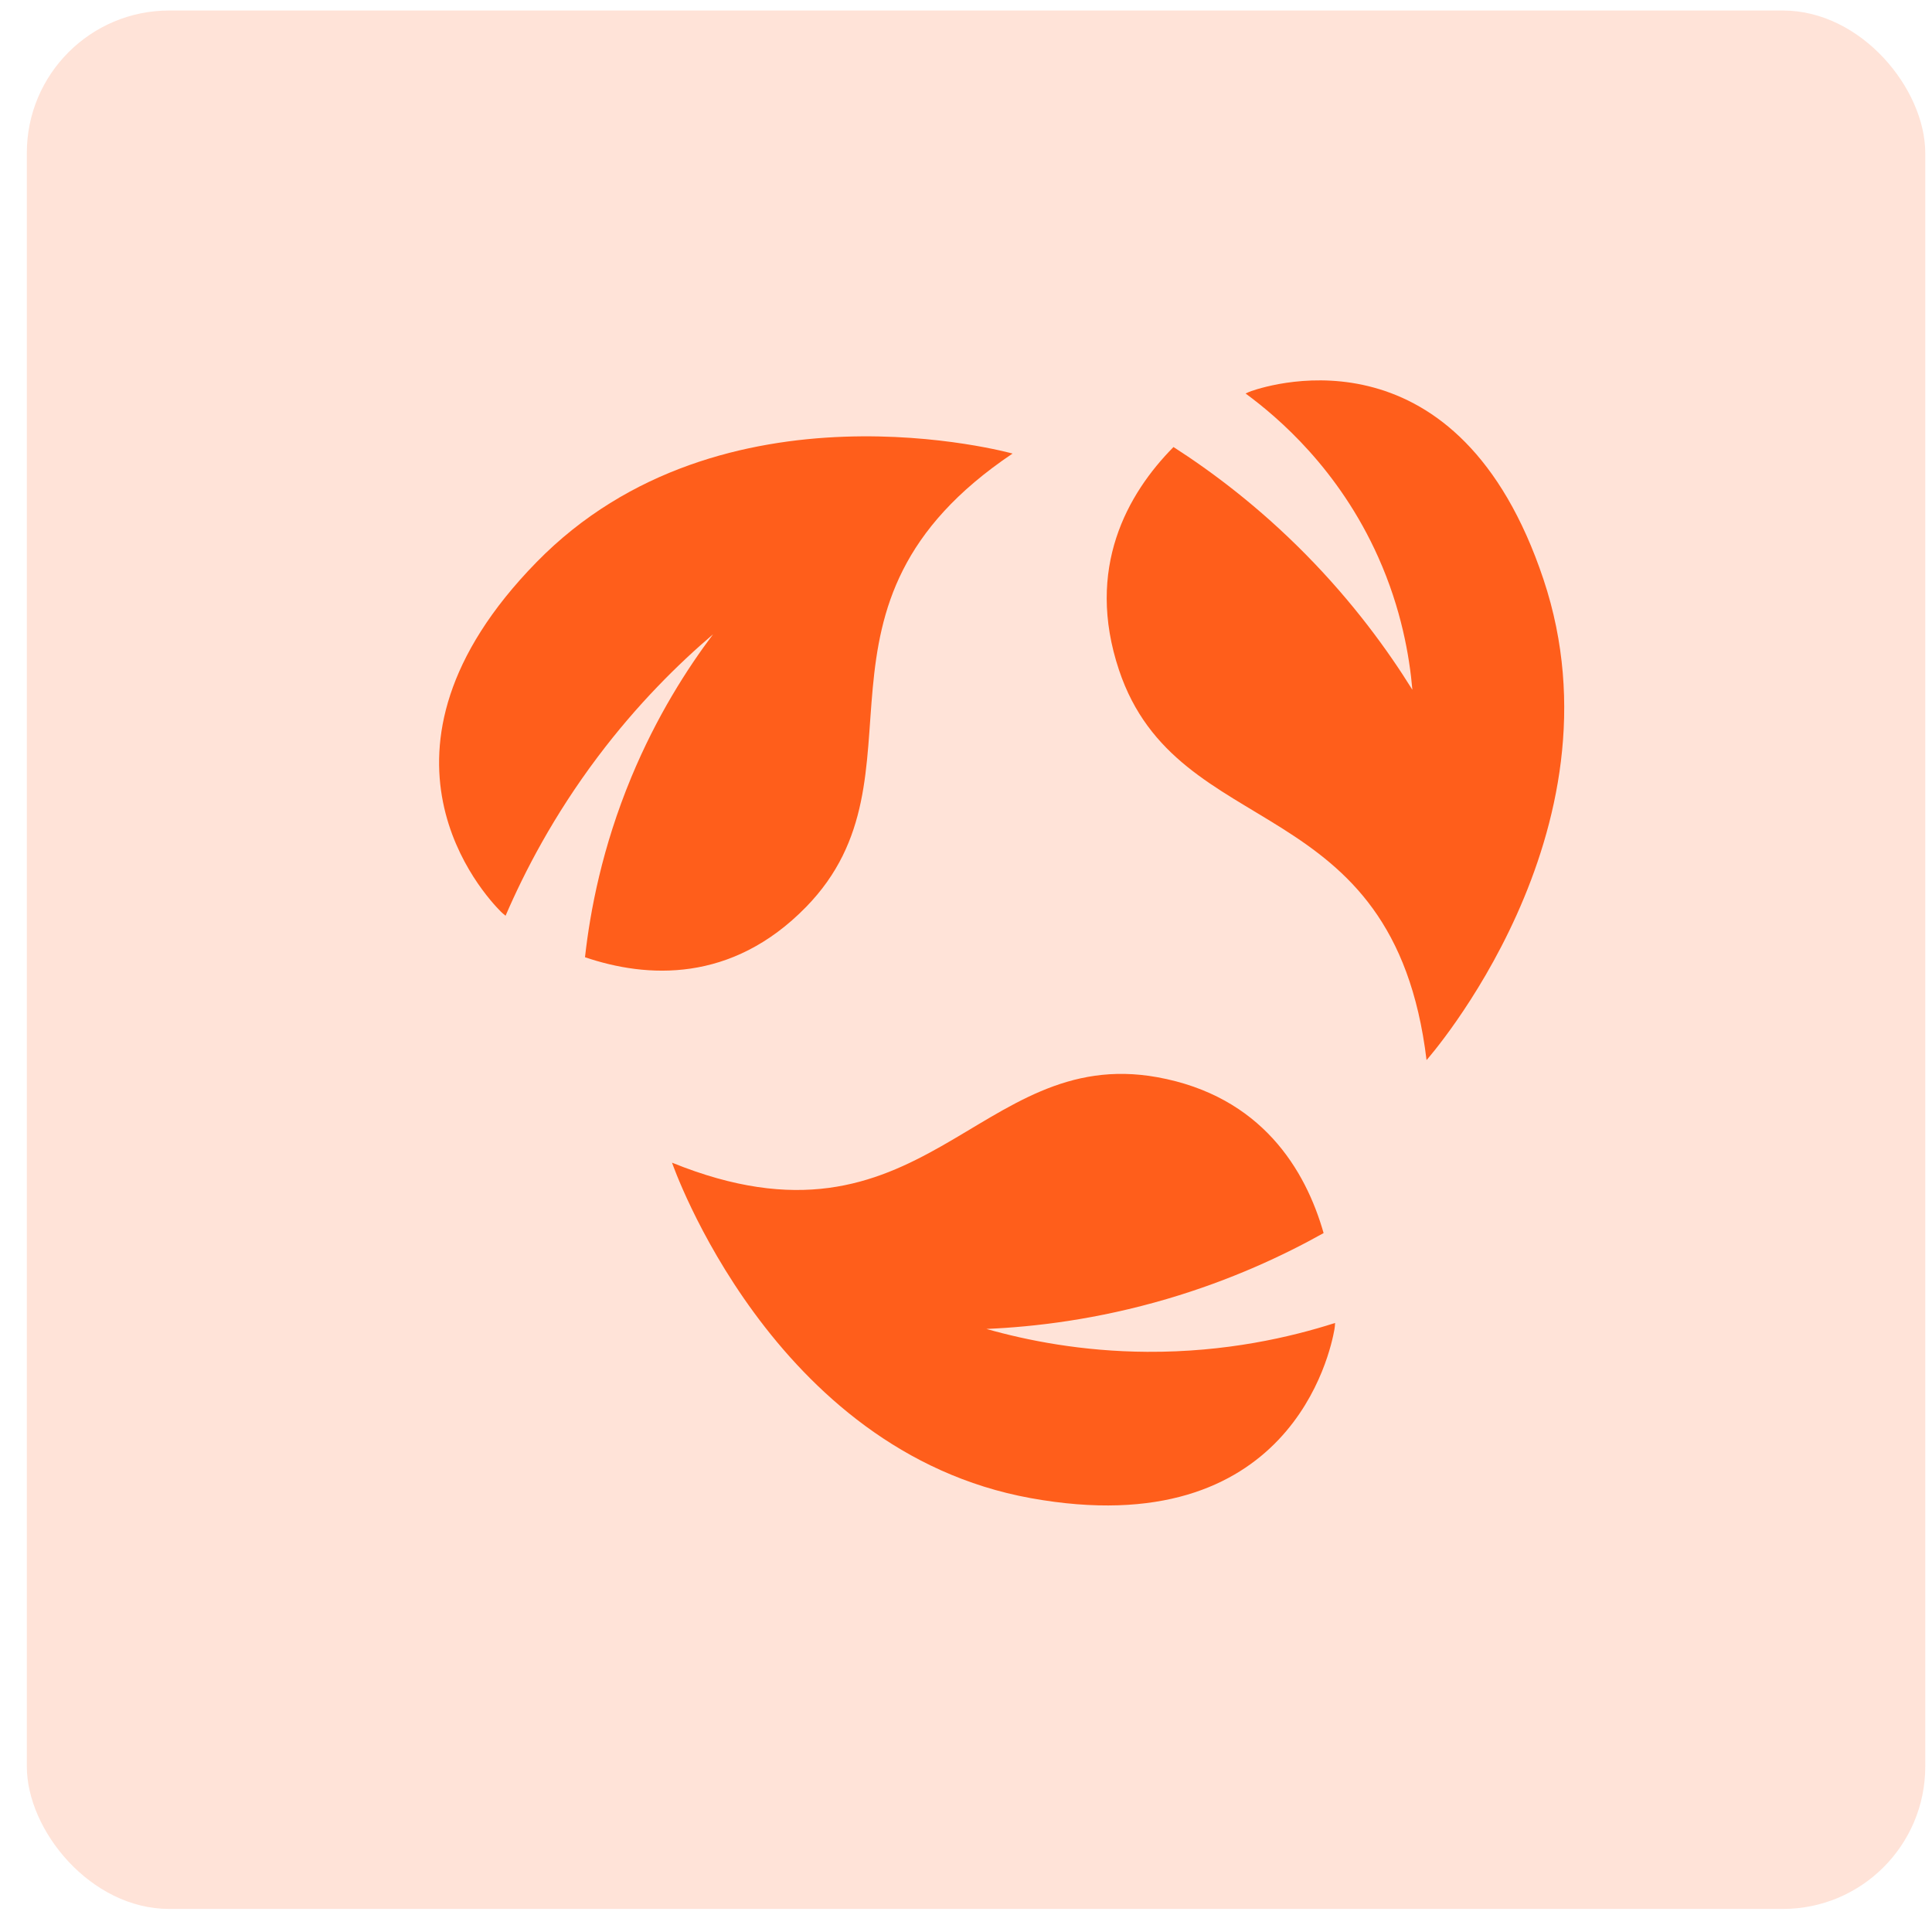
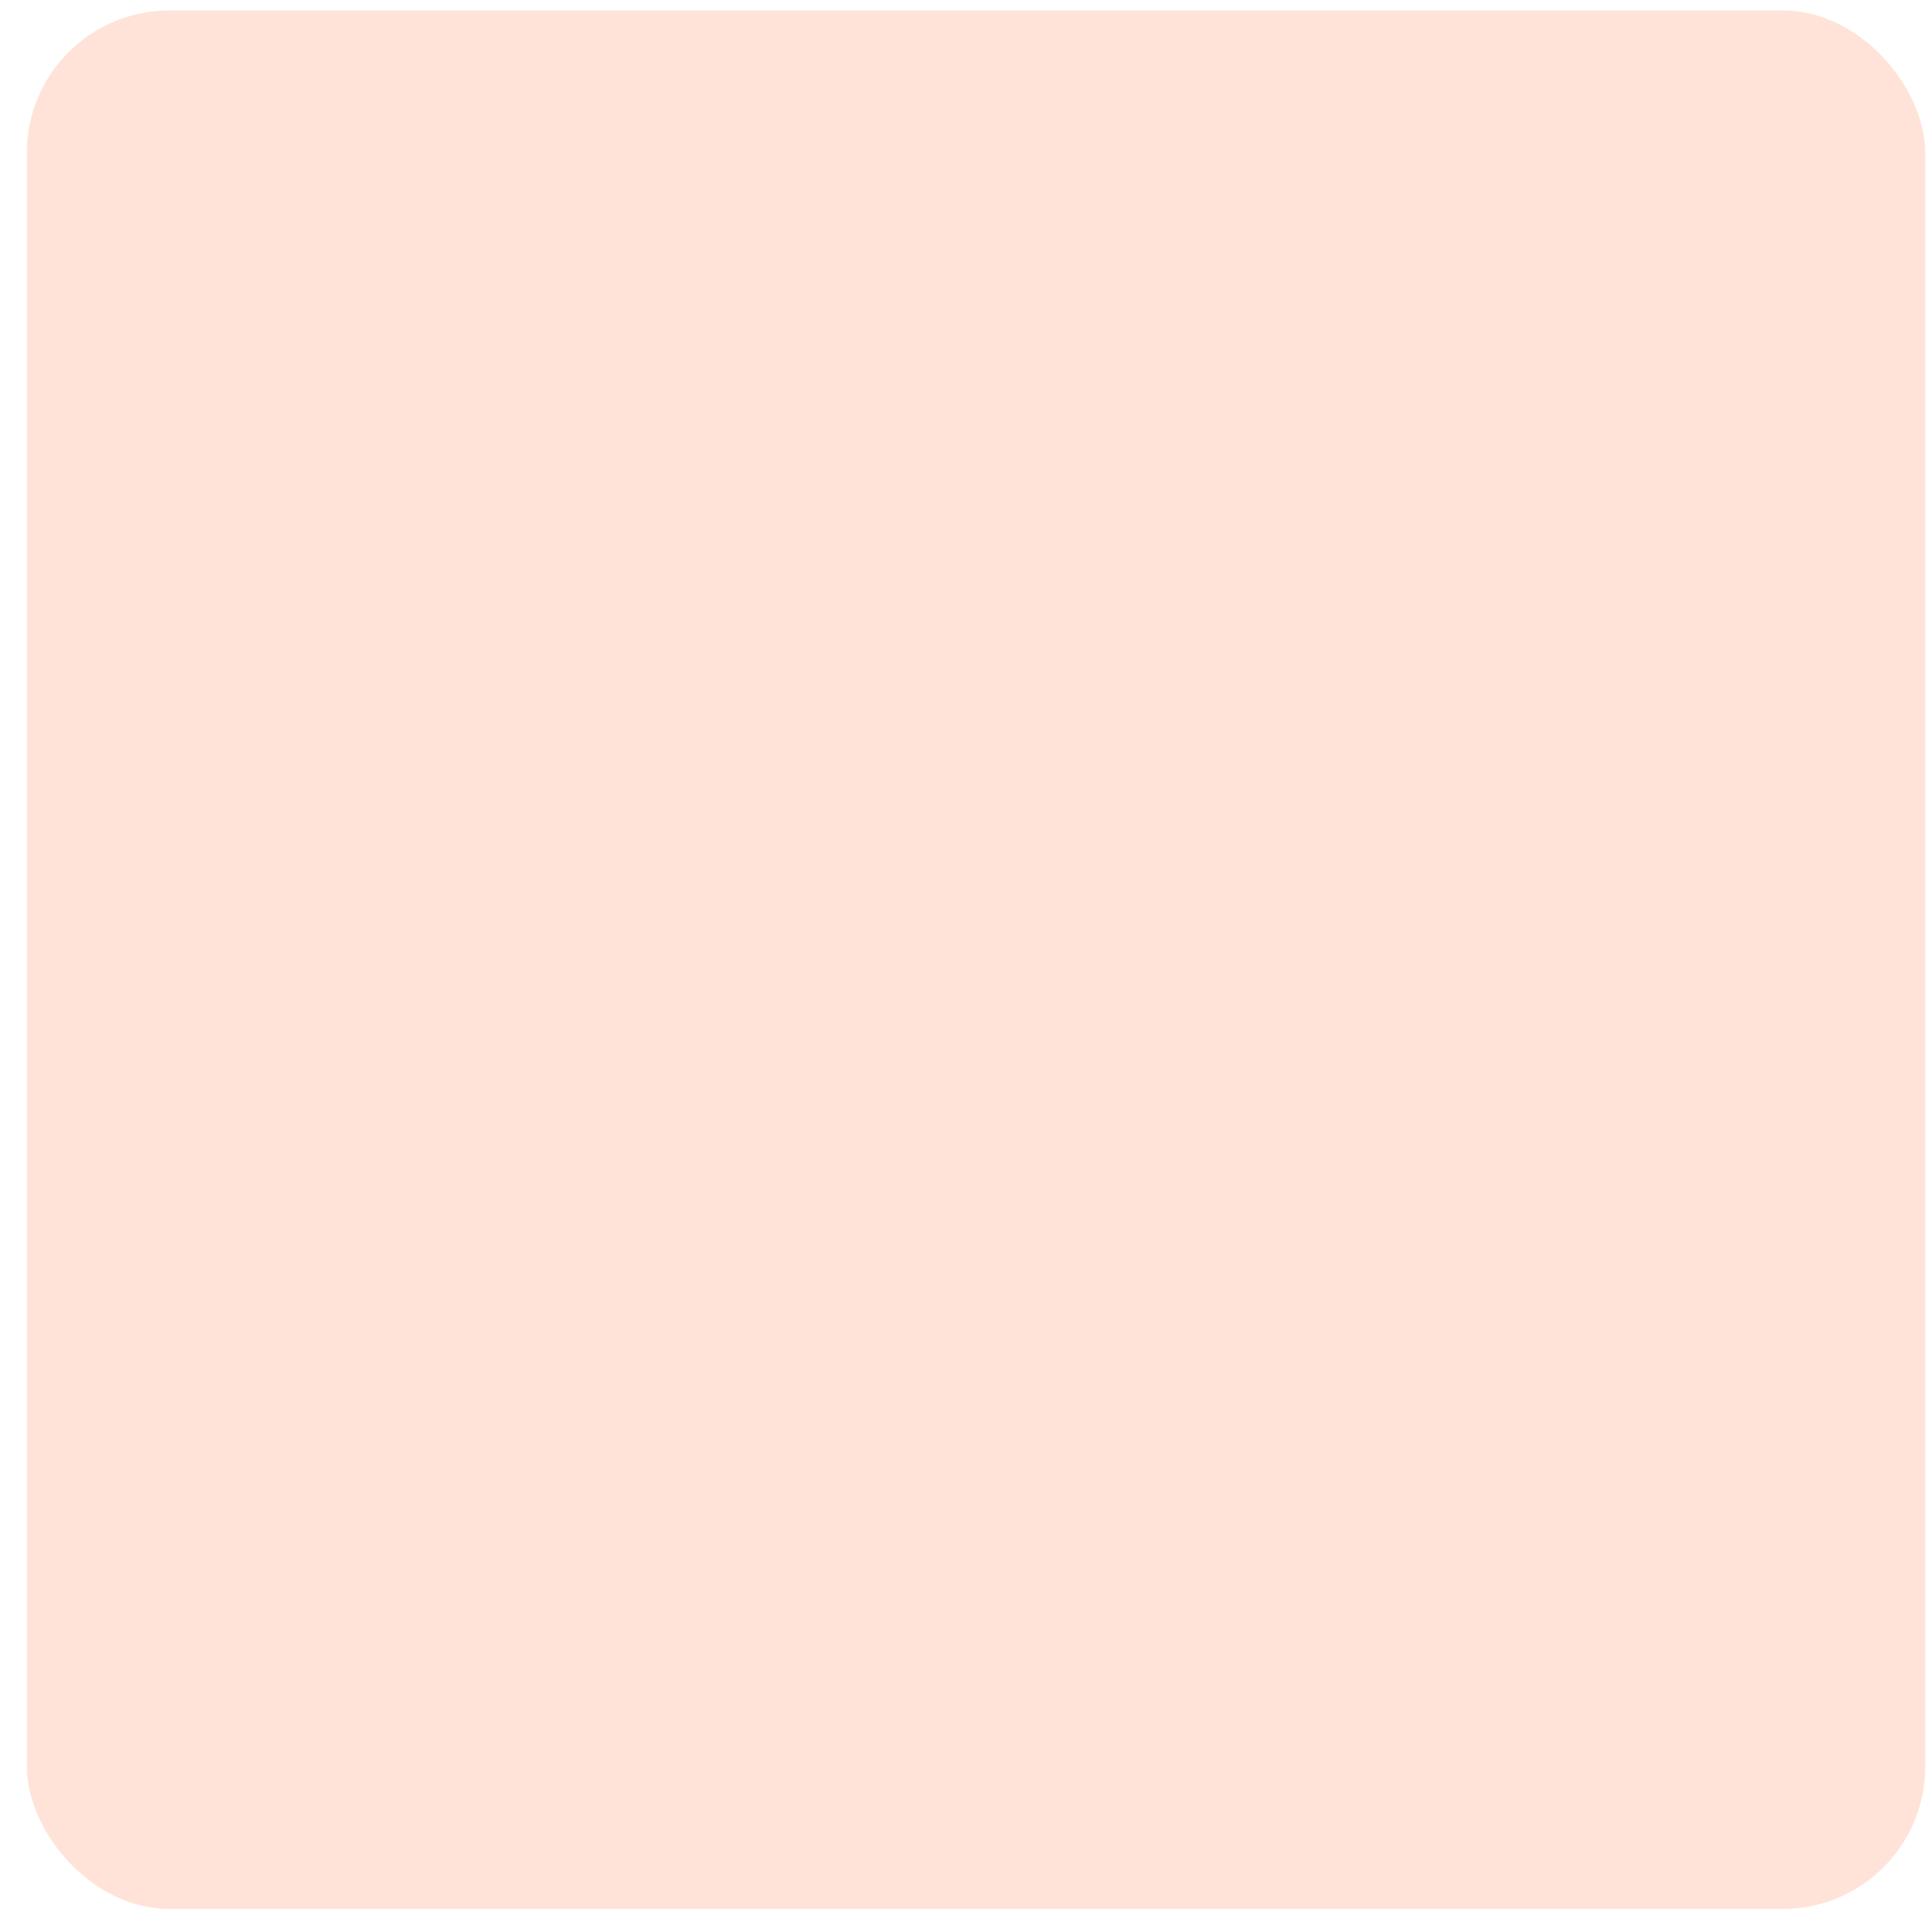
<svg xmlns="http://www.w3.org/2000/svg" width="63" height="63" viewBox="0 0 63 63" fill="none">
  <rect x="0.875" y="0.343" width="61.905" height="61.905" rx="4.643" fill="#FFE3D8" />
  <g clip-path="url(#clip0_1_449)">
-     <path d="M16.332 29.727C16.365 29.761 16.417 29.806 16.486 29.861C17.111 28.411 18.056 26.592 19.483 24.692C20.786 22.959 22.125 21.644 23.251 20.684C22.412 21.799 21.414 23.351 20.586 25.345C19.635 27.636 19.244 29.703 19.076 31.214C21.085 31.897 23.854 32.064 26.284 29.576C30.481 25.28 25.644 19.744 33.018 14.79C33.018 14.79 23.54 12.144 17.492 18.335C11.443 24.525 15.803 29.196 16.332 29.727Z" fill="#FF5E1B" />
    <path d="M46.518 34.568C46.518 34.568 53.088 27.151 50.332 18.896C47.577 10.642 41.508 12.511 40.804 12.752C40.76 12.767 40.696 12.794 40.617 12.832C41.68 13.613 43.661 15.302 44.942 18.167C45.695 19.851 45.961 21.395 46.056 22.493C45.262 21.216 44.136 19.658 42.579 18.079C41.037 16.515 39.516 15.38 38.266 14.577C36.766 16.094 35.381 18.532 36.489 21.848C38.401 27.578 45.445 25.663 46.518 34.568Z" fill="#FF5E1B" />
    <path d="M43.161 40.209C42.574 38.146 41.135 35.74 37.736 35.126C31.864 34.066 30.124 41.249 21.914 37.913C21.914 37.913 25.156 47.325 33.615 48.853C42.074 50.381 43.385 44.087 43.515 43.345C43.523 43.298 43.531 43.229 43.536 43.14C42.092 43.602 39.98 44.097 37.404 44.081C35.268 44.068 33.479 43.707 32.166 43.335C33.738 43.267 35.772 43.028 38.057 42.356C40.147 41.741 41.859 40.937 43.161 40.209V40.209Z" fill="#FF5E1B" />
  </g>
  <defs>
    <clipPath id="clip0_1_449">
-       <rect width="36.688" height="36.688" fill="white" transform="translate(14.32 12.404)" />
-     </clipPath>
+       </clipPath>
  </defs>
</svg>